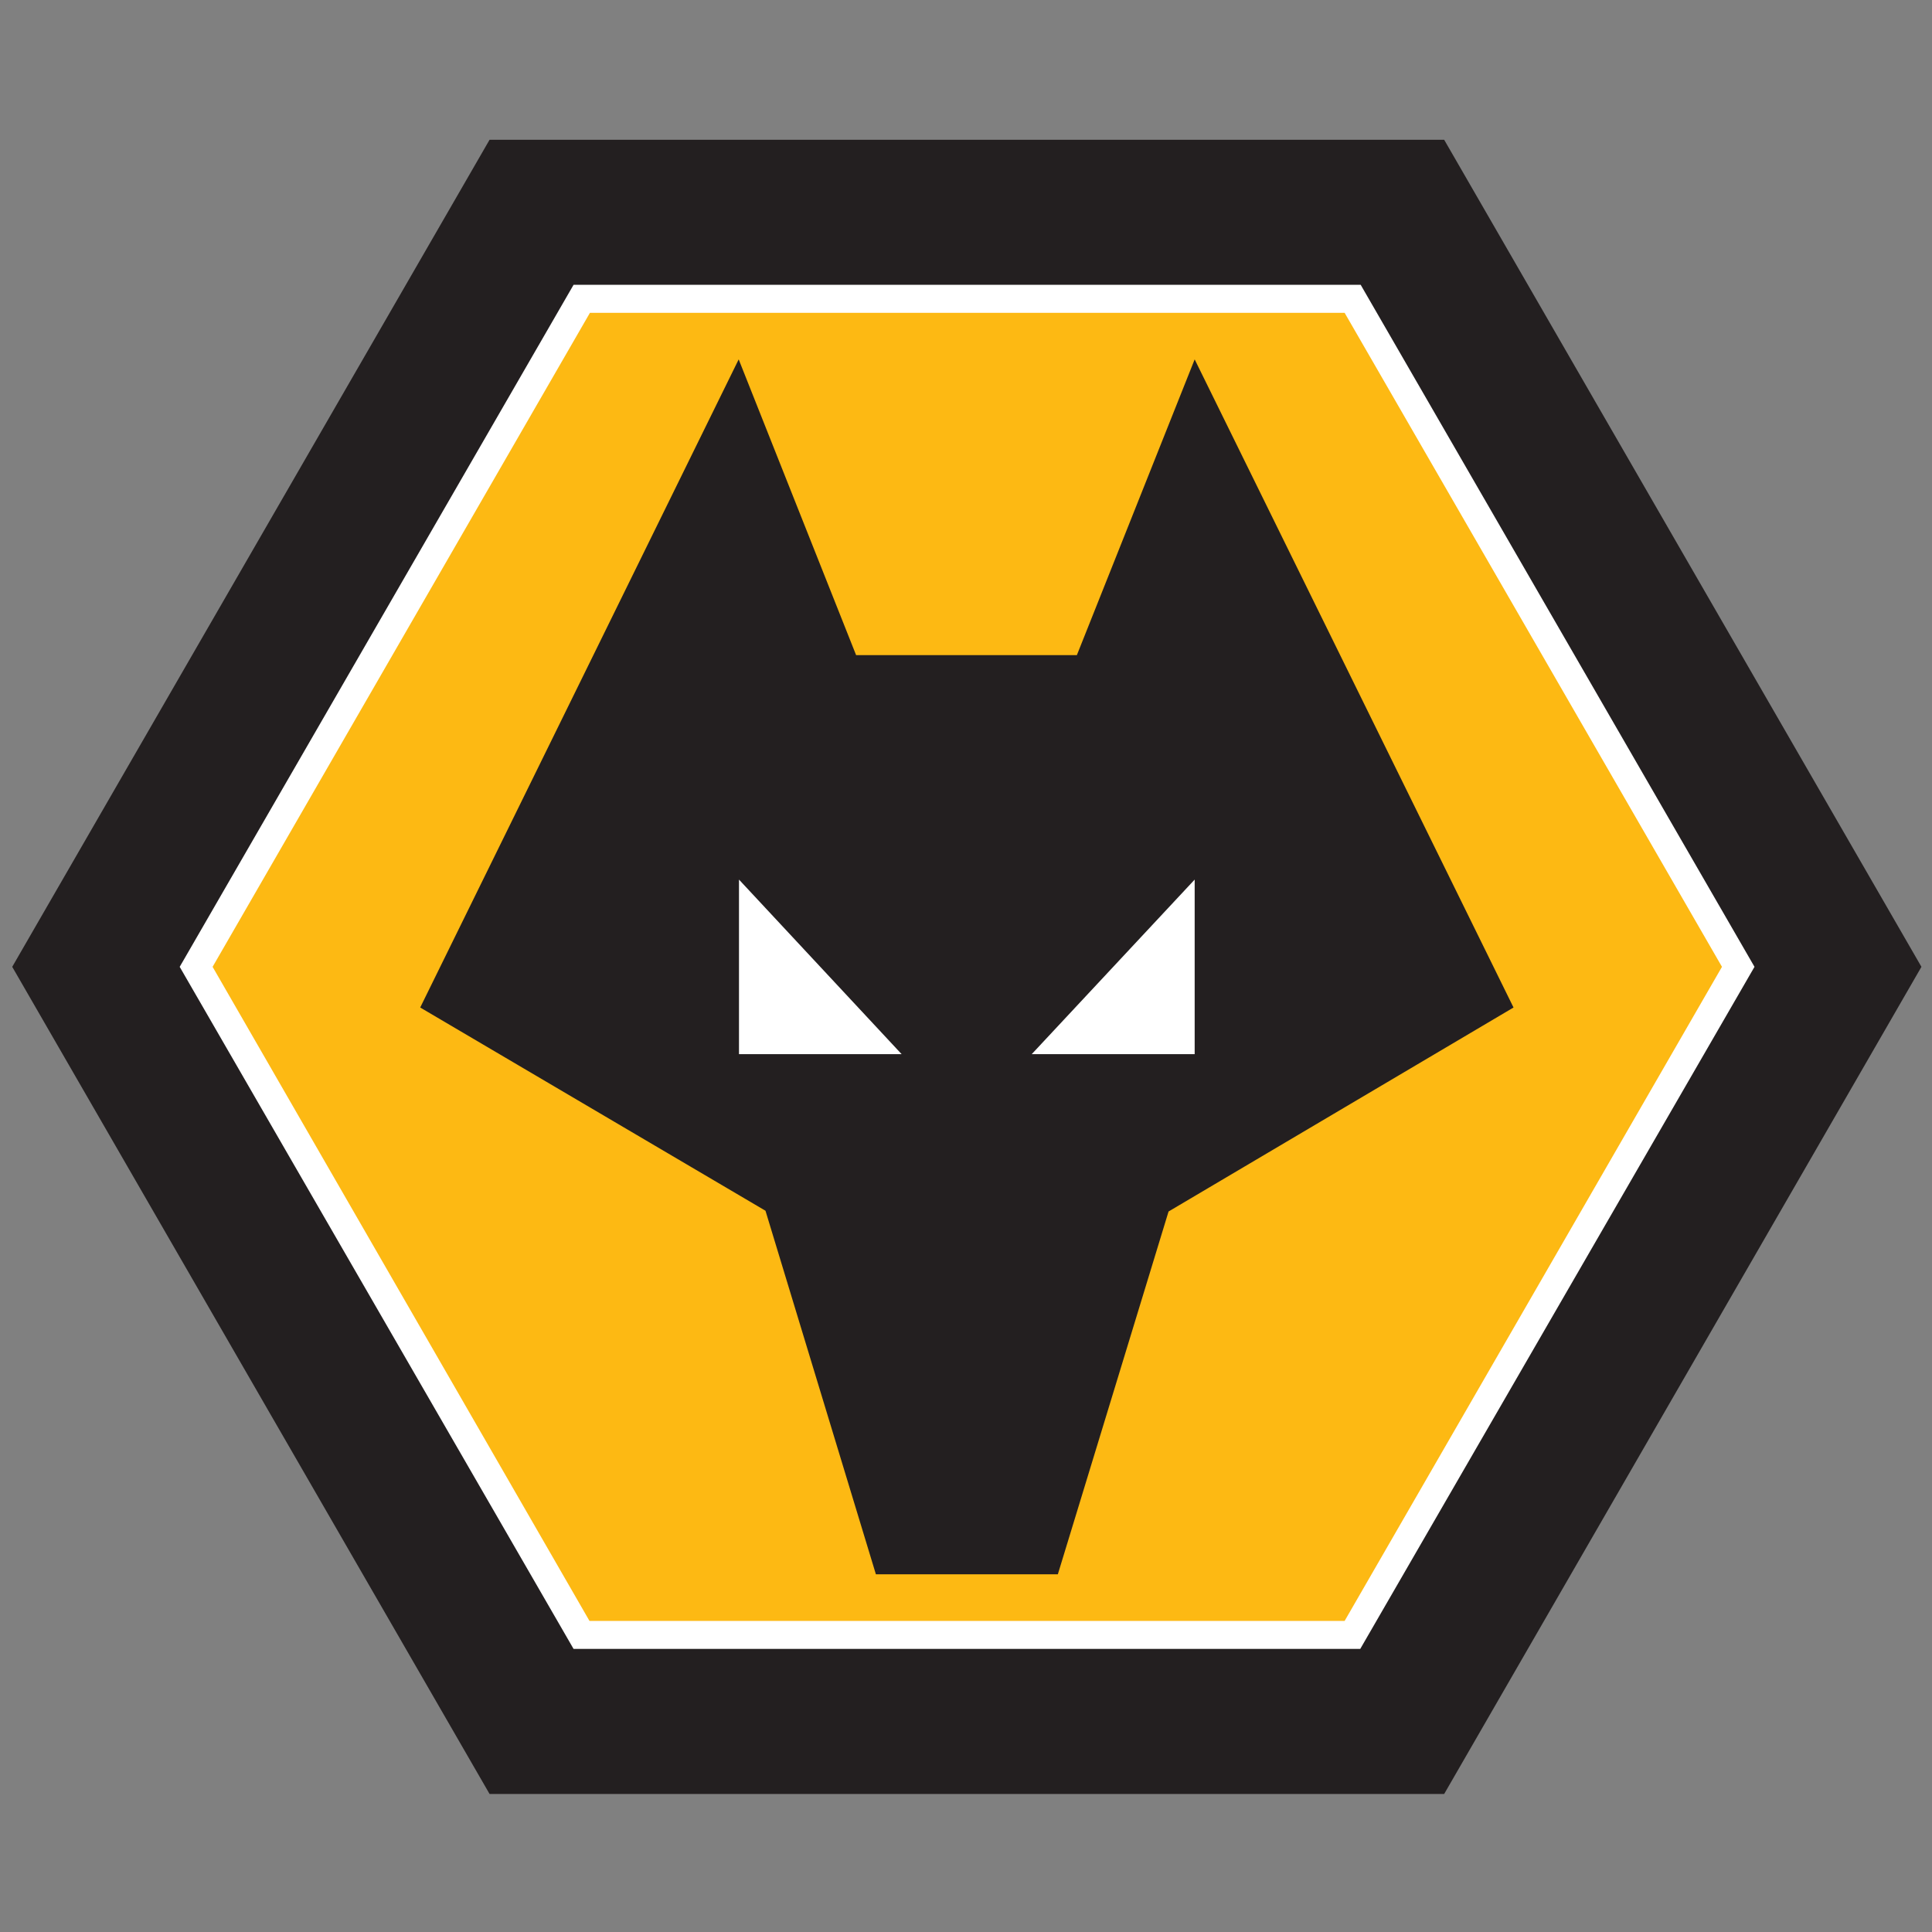
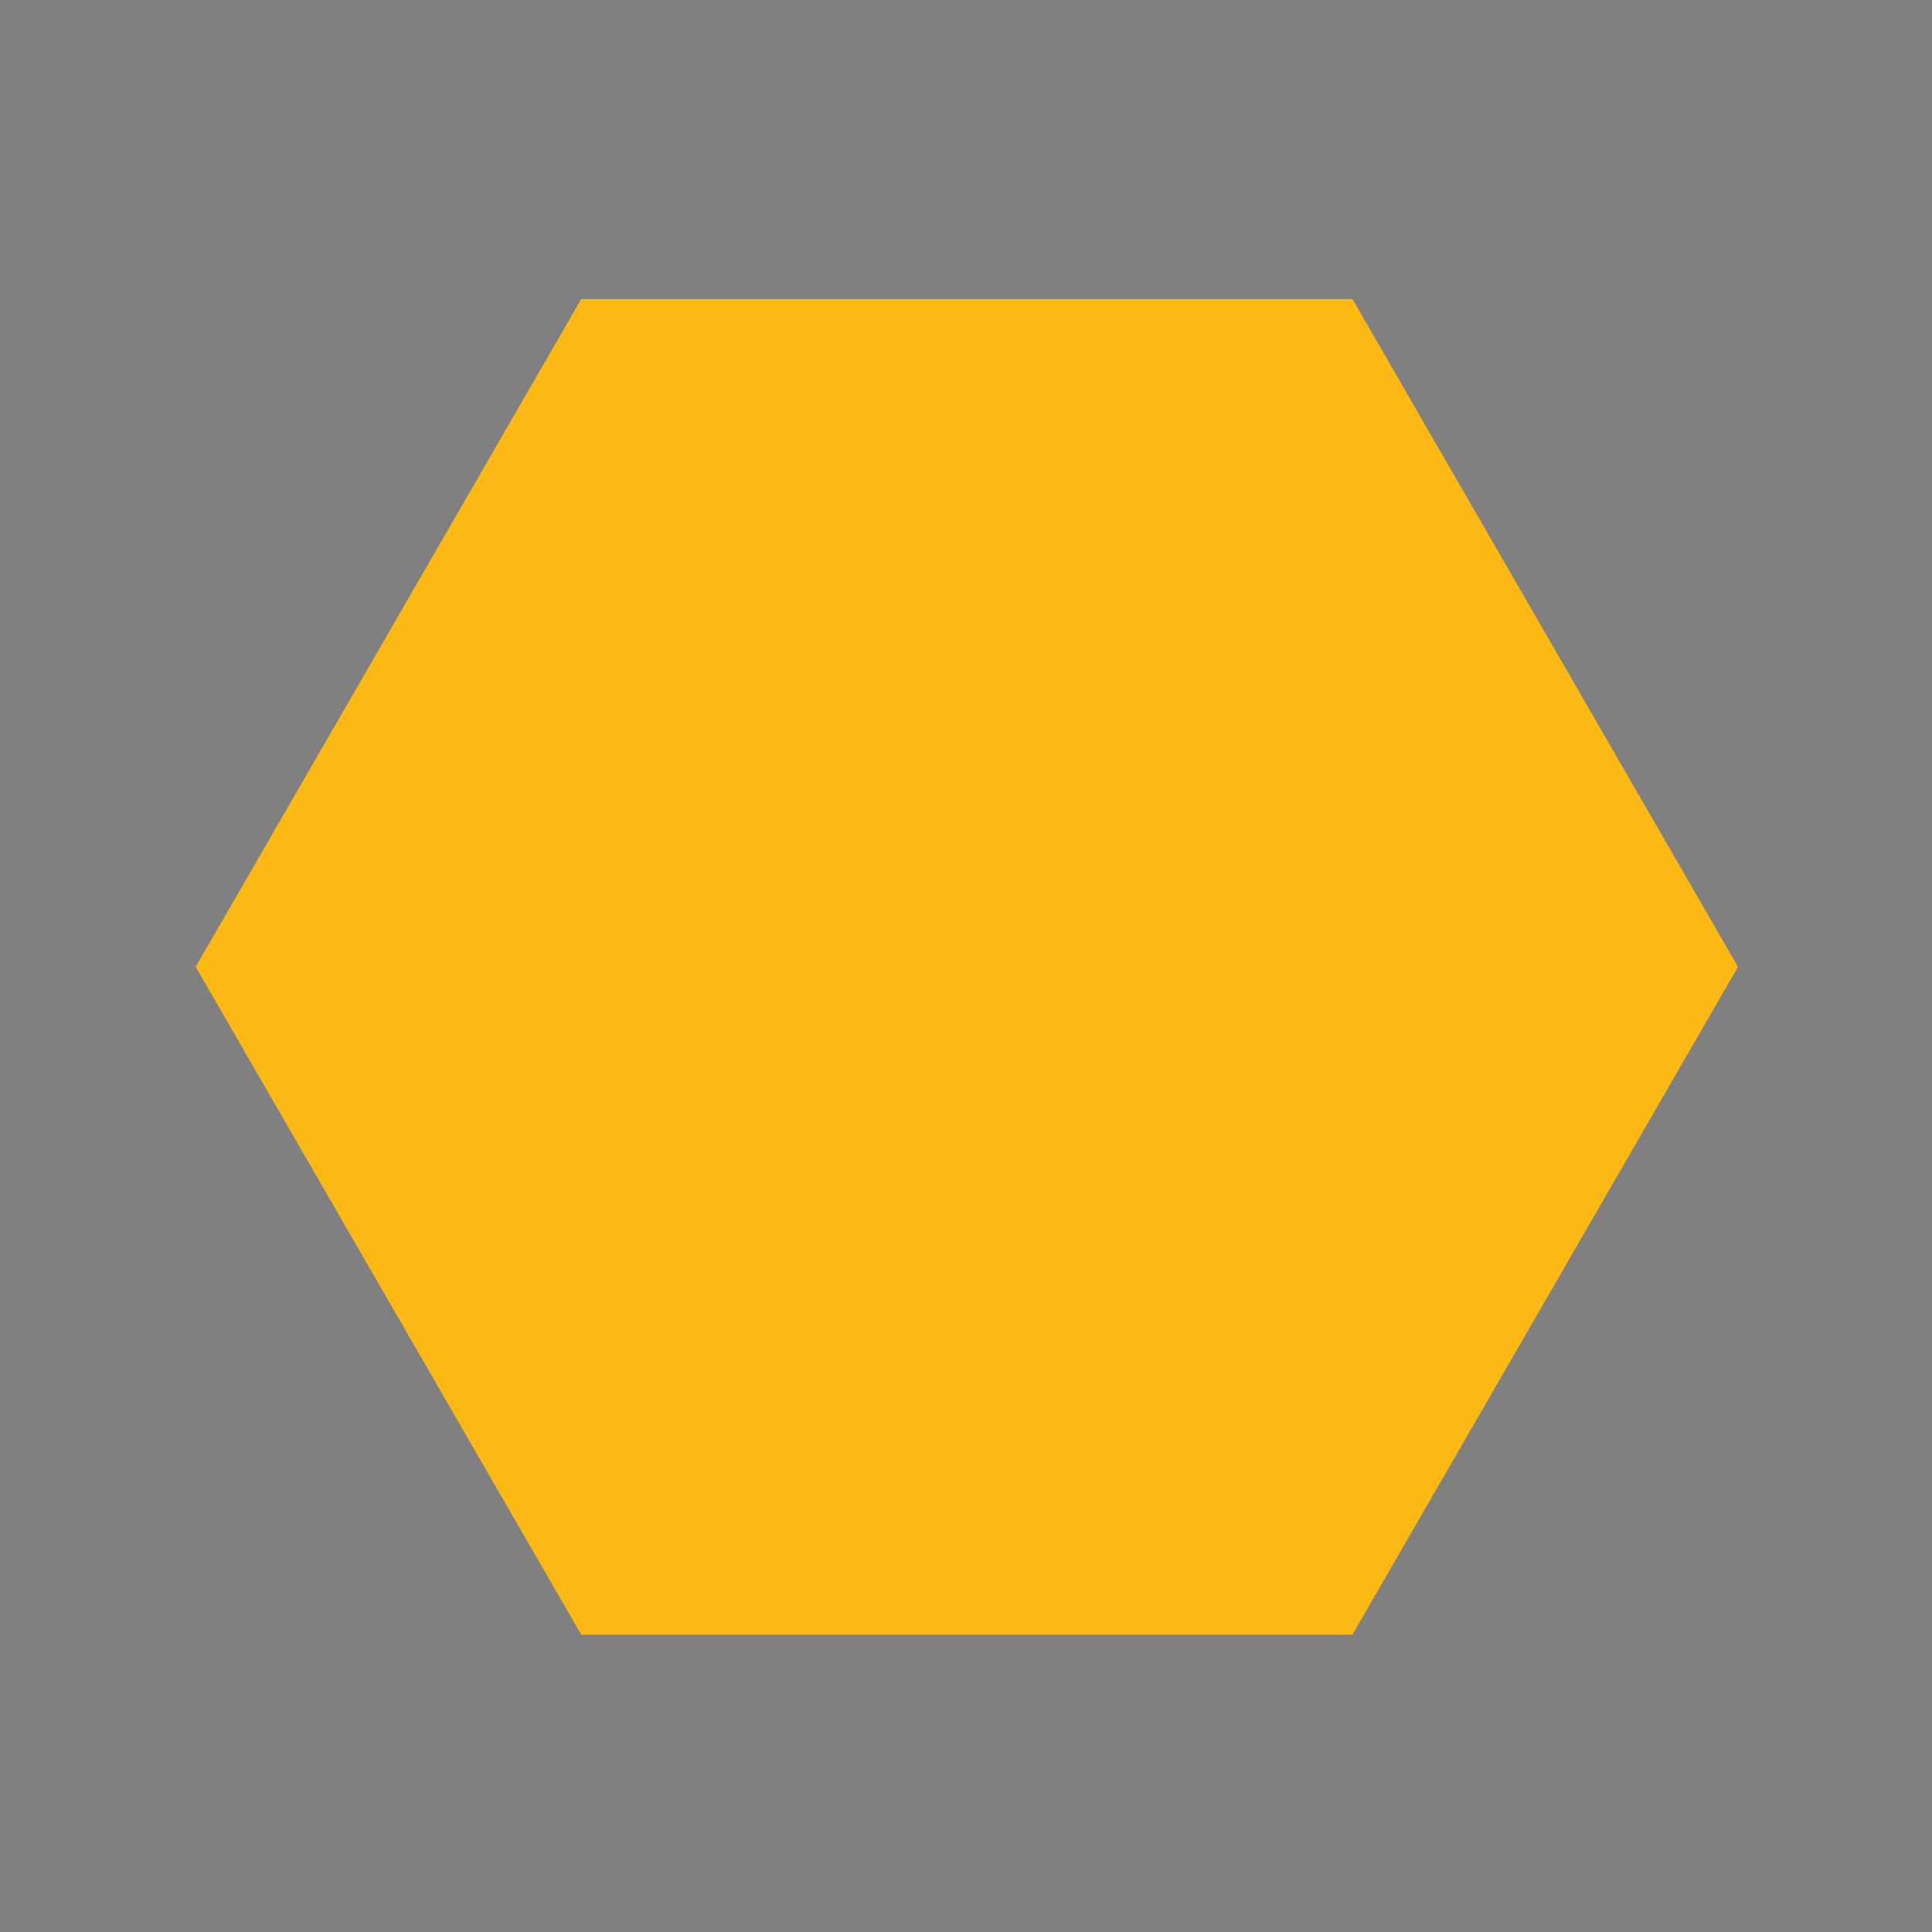
<svg xmlns="http://www.w3.org/2000/svg" viewBox="0 0 256 256">
  <rect x="0" y="0" width="256" height="256" fill="#808080" stroke="none" />
  <title>Voetbalpoules.nl | Wolverhampton W  | Design4les.nl</title>
  <g id="Layer_1" data-name="Layer 1">
-     <polygon points="64.87 237.71 1.62 128.11 64.87 18.52 191.36 18.52 254.6 128.11 191.36 237.71 64.87 237.71" style="fill:#231f20" />
    <polygon points="77.02 216.61 25.93 128.11 77.02 39.62 179.2 39.62 230.29 128.11 179.2 216.61 77.02 216.61" style="fill:#fdb913" />
-     <path d="M78.11,214.78H178.17l50-86.67-50-86.66h-100l-50,86.66Zm102.13,3.71H76L23.81,128.11l.54-.93L76,37.74h104.3l.54.94,51.64,89.43Z" style="fill:#fff" />
-     <polygon points="113.44 86.81 142.69 86.81 158.3 47.62 200.55 133.5 154.84 160.53 140.17 208.6 116.06 208.6 101.43 160.43 55.68 133.5 97.88 47.62 113.44 86.81" style="fill:#231f20" />
-     <path d="M119.47,139.68,97.92,116.55v23.13Zm38.83-23.13v23.13H136.71Z" style="fill:#fff" />
  </g>
</svg>